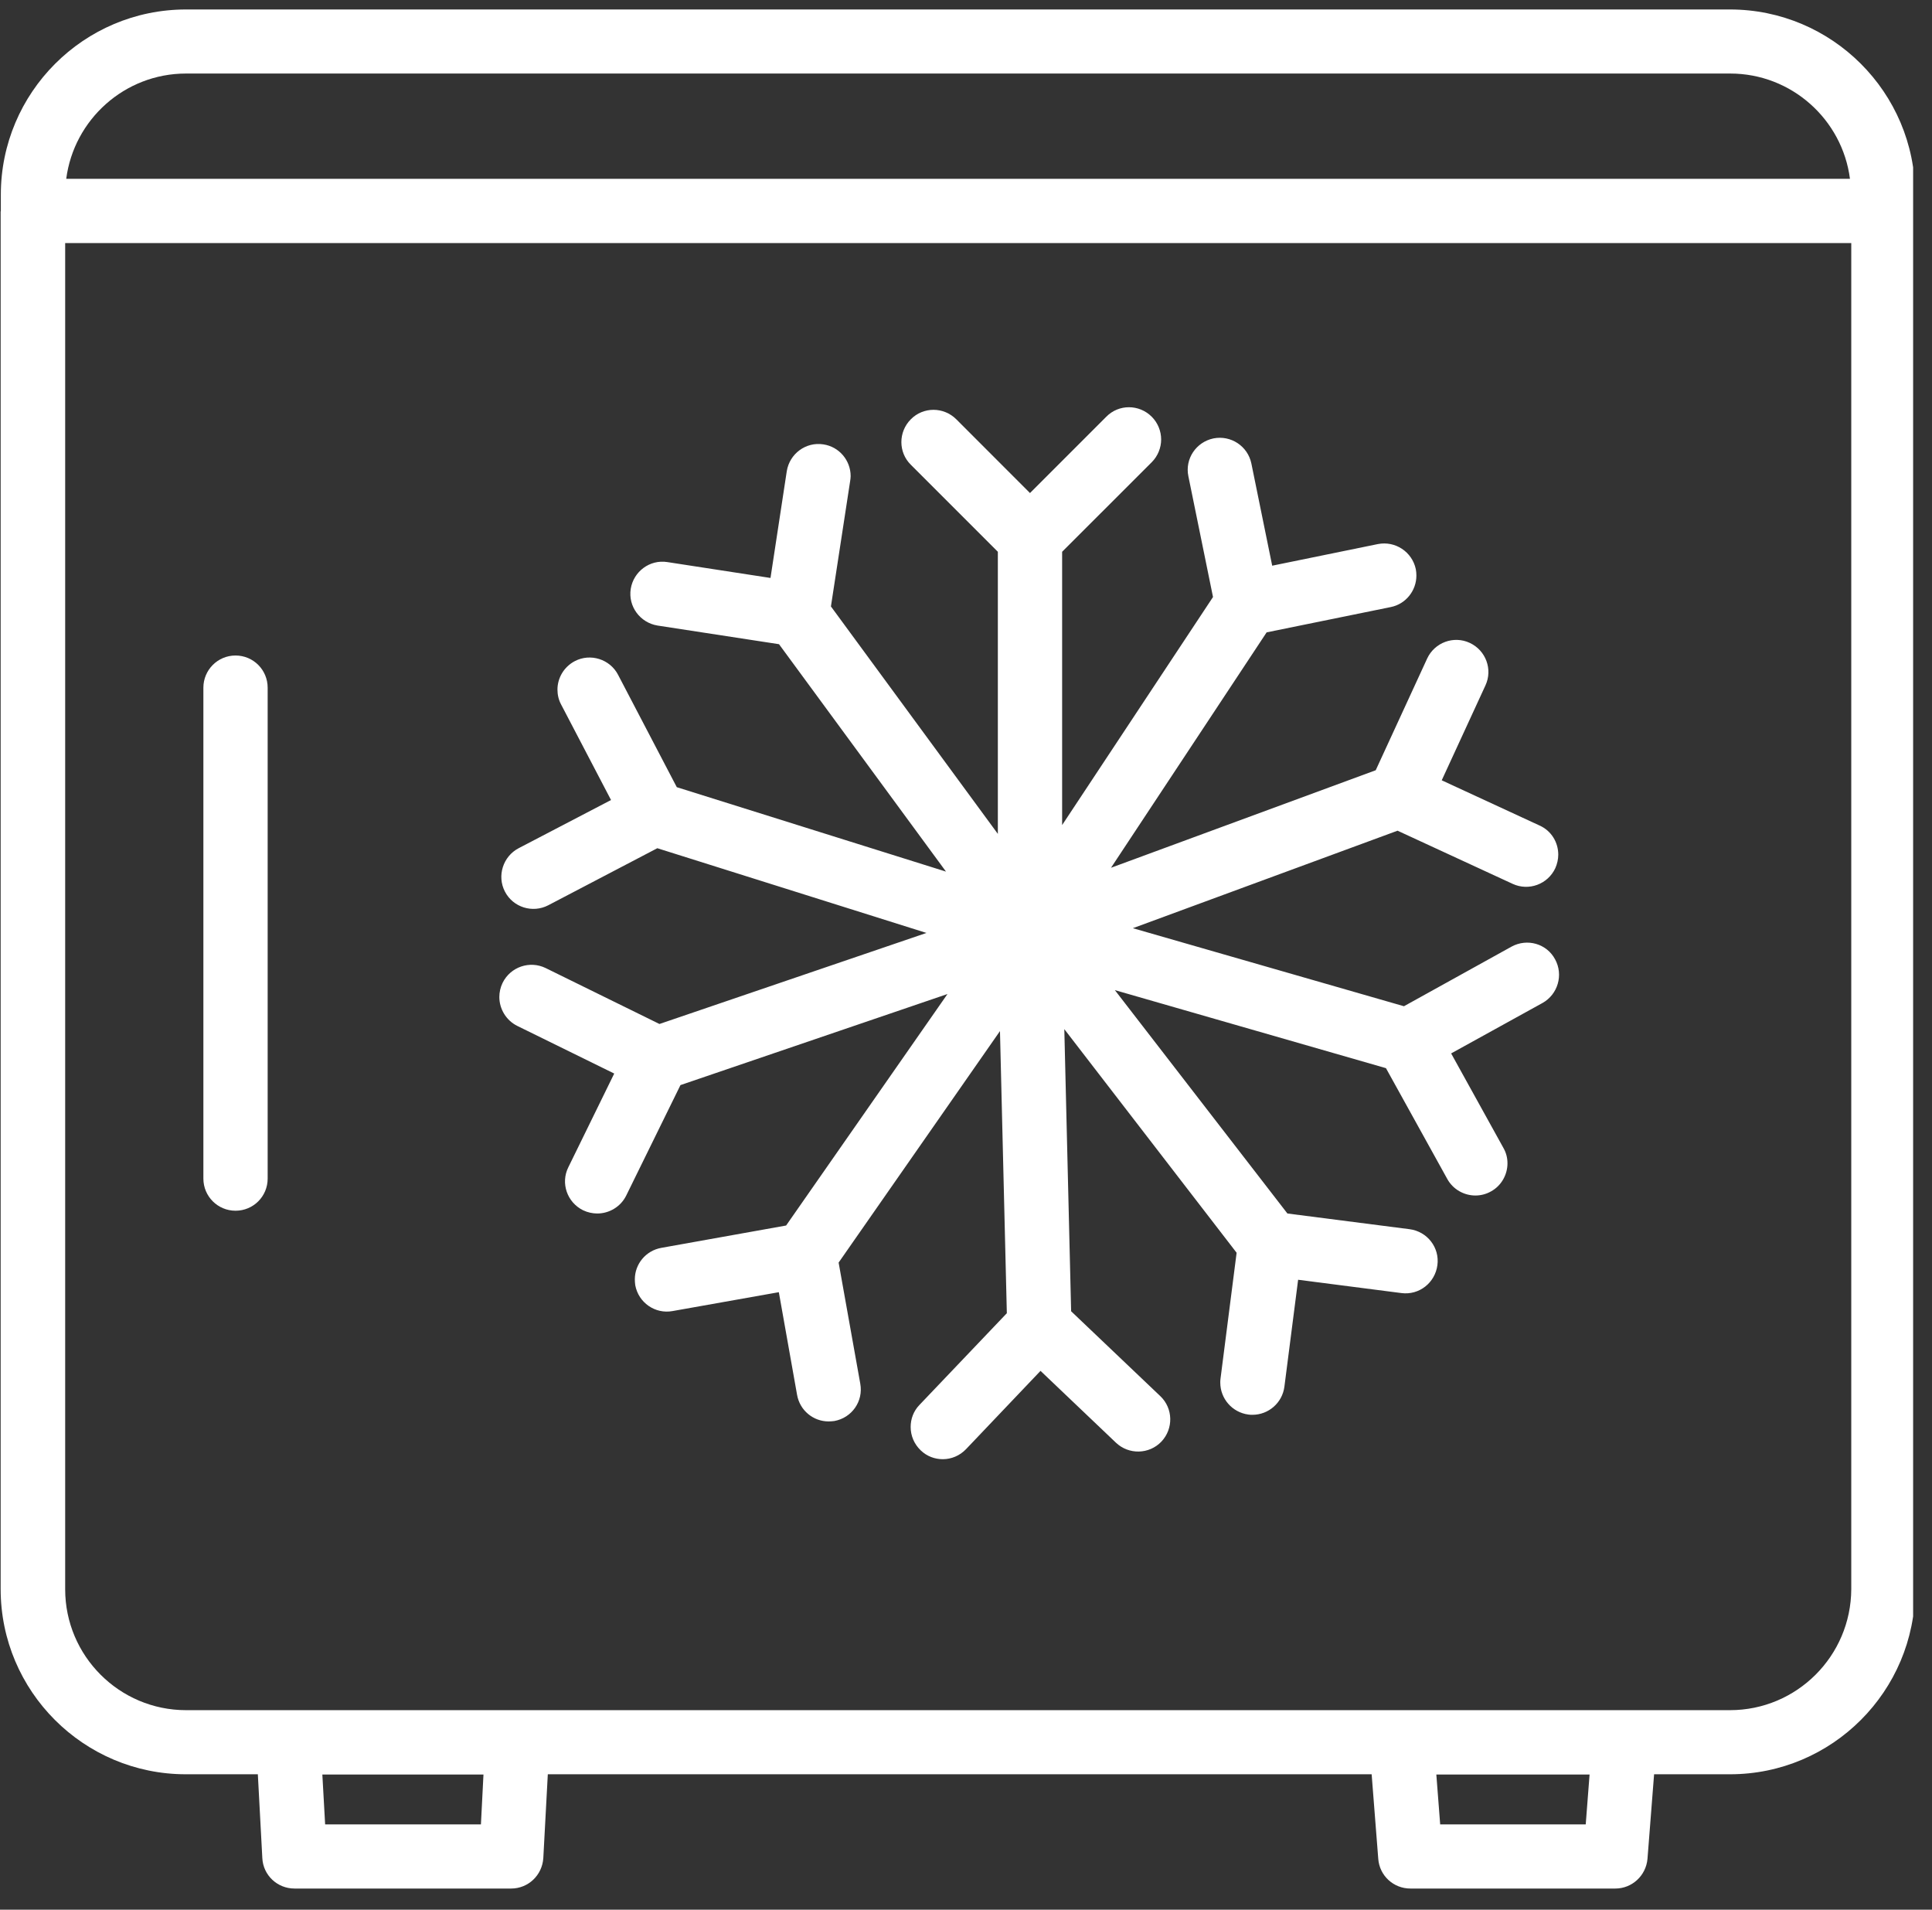
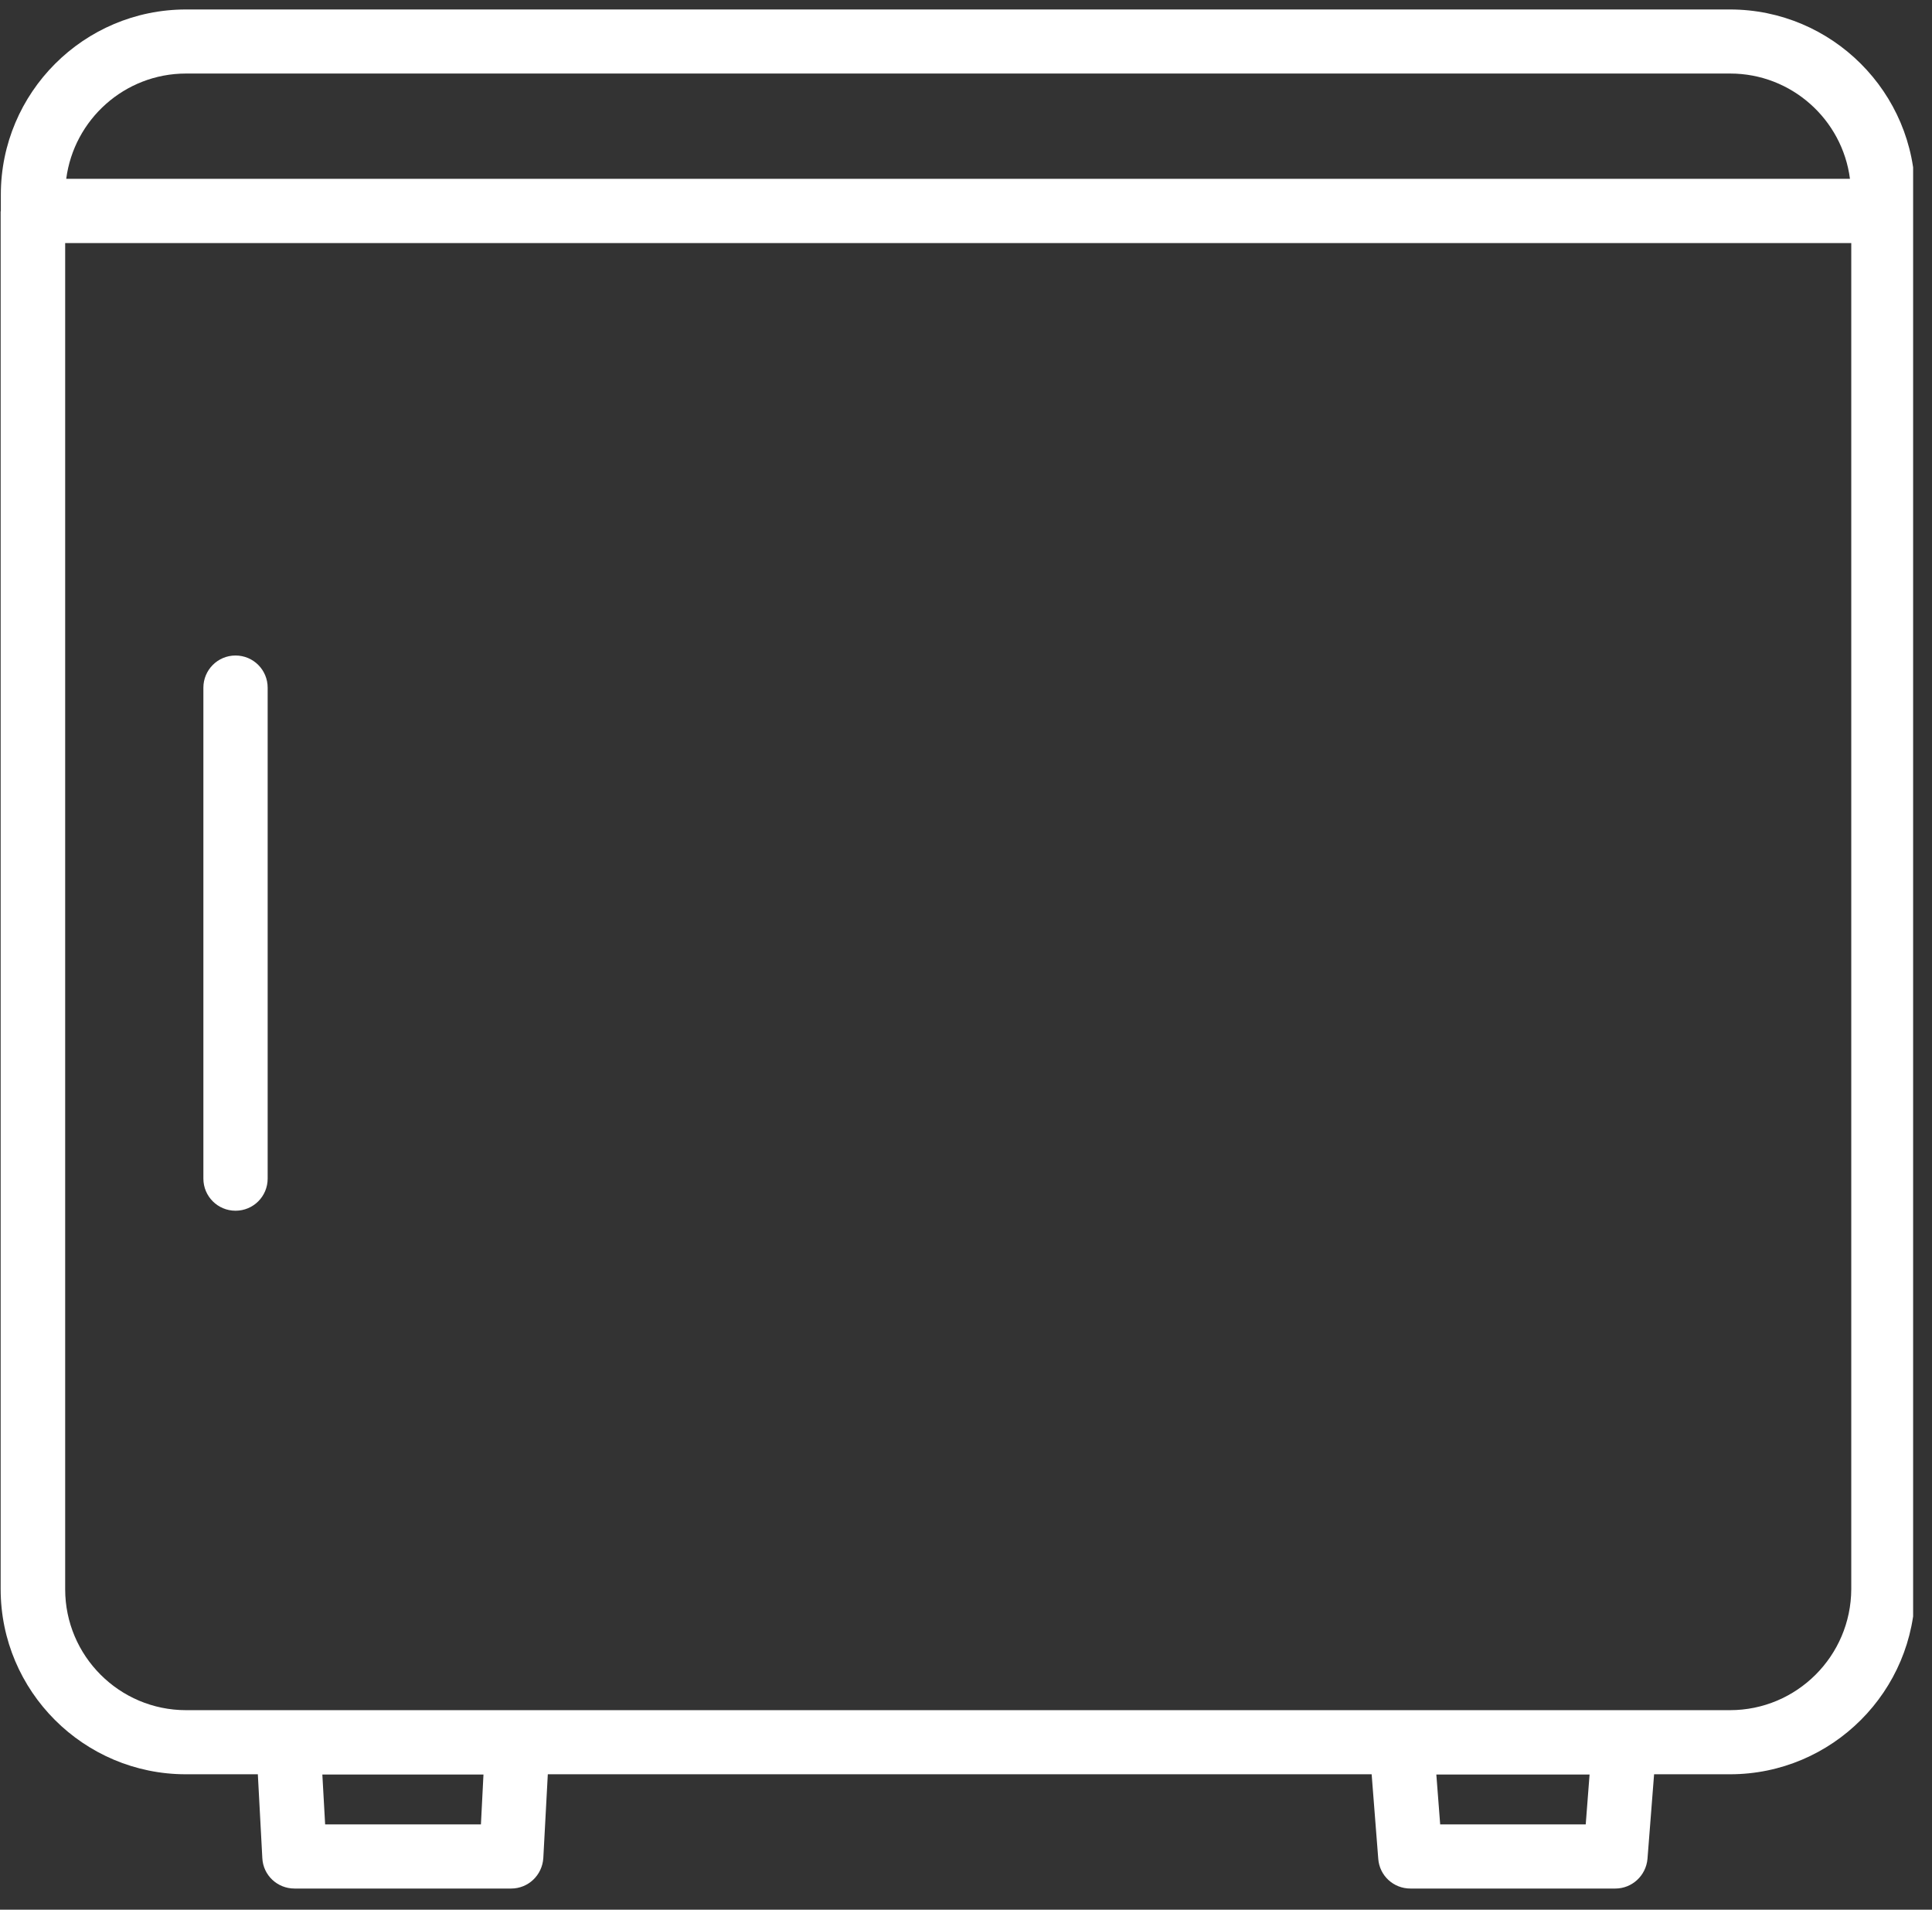
<svg xmlns="http://www.w3.org/2000/svg" width="170" zoomAndPan="magnify" viewBox="0 0 127.5 126" height="168" preserveAspectRatio="xMidYMid meet" version="1.0">
  <rect x="0" y="0" width="127.5" height="126" fill="#333333" stroke="none" />
  <defs>
    <clipPath id="18a4b20fc1">
      <path d="M 0 0.246 L 126.254 0.246 L 126.254 125 L 0 125 Z M 0 0.246 " clip-rule="nonzero" />
    </clipPath>
  </defs>
  <g clip-path="url(#18a4b20fc1)">
    <path fill="#ffffff" d="M 0.043 13.961 L 0.043 104.848 C 0.043 111.594 5.531 117.066 12.262 117.066 L 17.016 117.066 L 17.312 122.598 C 17.367 123.727 18.301 124.605 19.434 124.605 L 33.73 124.605 C 34.863 124.605 35.781 123.727 35.855 122.598 L 36.152 117.066 L 90.52 117.066 L 90.957 122.652 C 91.043 123.758 91.961 124.605 93.078 124.605 L 106.602 124.605 C 107.703 124.605 108.621 123.758 108.723 122.652 L 109.16 117.066 L 114.168 117.066 C 120.914 117.066 126.387 111.578 126.387 104.848 L 126.387 13.961 C 126.387 13.945 126.387 13.934 126.387 13.918 C 126.387 13.902 126.387 13.891 126.387 13.875 L 126.387 12.844 C 126.387 6.098 120.898 0.625 114.168 0.625 L 12.277 0.625 C 5.531 0.625 0.055 6.109 0.055 12.844 L 0.055 13.875 C 0.055 13.891 0.055 13.902 0.055 13.918 C 0.055 13.934 0.043 13.945 0.043 13.961 Z M 31.738 120.375 L 21.457 120.375 L 21.273 117.082 L 31.906 117.082 Z M 104.648 120.375 L 95.043 120.375 L 94.789 117.082 L 104.902 117.082 Z M 114.168 112.836 L 12.277 112.836 C 7.879 112.836 4.301 109.258 4.301 104.859 L 4.301 16.039 L 122.172 16.039 L 122.172 104.848 C 122.156 109.258 118.578 112.836 114.168 112.836 Z M 12.277 4.852 L 114.18 4.852 C 118.227 4.852 121.578 7.879 122.086 11.797 L 4.371 11.797 C 4.879 7.895 8.219 4.852 12.277 4.852 Z M 12.277 4.852 " fill-opacity="1" fill-rule="nonzero" />
  </g>
-   <path fill="#ffffff" d="M 99.754 62.457 L 92.652 66.391 L 74.762 61.242 L 92.23 54.809 L 99.824 58.316 C 100.887 58.809 102.145 58.344 102.641 57.281 C 102.766 57 102.836 56.688 102.836 56.391 C 102.836 55.586 102.387 54.82 101.605 54.469 L 95.145 51.484 L 98.027 45.23 C 98.523 44.172 98.059 42.914 96.996 42.418 C 95.934 41.922 94.676 42.391 94.184 43.449 L 90.789 50.82 L 73.32 57.254 L 83.59 41.723 L 91.777 40.055 C 92.781 39.855 93.473 38.965 93.473 37.977 C 93.473 37.836 93.461 37.691 93.434 37.551 C 93.191 36.406 92.074 35.672 90.93 35.898 L 83.957 37.324 L 82.582 30.578 C 82.344 29.434 81.227 28.699 80.082 28.926 C 78.934 29.164 78.184 30.281 78.426 31.426 L 80.051 39.391 L 70.094 54.438 L 70.094 36.406 L 76.008 30.496 C 76.418 30.086 76.629 29.531 76.629 28.996 C 76.629 28.457 76.418 27.906 76.008 27.496 C 75.172 26.66 73.828 26.66 73.008 27.496 L 67.973 32.531 L 63.109 27.664 C 62.273 26.832 60.93 26.832 60.109 27.664 C 59.277 28.5 59.277 29.844 60.109 30.664 L 65.852 36.406 L 65.852 55.02 L 54.836 40.012 L 56.105 31.738 C 56.121 31.625 56.137 31.527 56.137 31.414 C 56.137 30.383 55.387 29.477 54.34 29.32 C 53.18 29.137 52.105 29.941 51.922 31.09 L 50.848 38.133 L 44.043 37.086 C 42.883 36.902 41.809 37.707 41.625 38.852 C 41.441 40.012 42.246 41.086 43.391 41.273 L 51.41 42.504 L 62.43 57.508 L 44.664 51.938 L 40.789 44.523 C 40.254 43.492 38.965 43.082 37.934 43.621 C 37.211 44 36.789 44.738 36.789 45.5 C 36.789 45.824 36.859 46.164 37.027 46.477 L 40.324 52.785 L 34.227 55.965 C 33.195 56.504 32.785 57.793 33.32 58.824 C 33.859 59.871 35.148 60.266 36.18 59.73 L 43.379 55.965 L 61.141 61.555 L 43.52 67.562 L 36.008 63.871 C 34.961 63.363 33.691 63.789 33.168 64.848 C 33.023 65.145 32.953 65.473 32.953 65.781 C 32.953 66.559 33.395 67.324 34.141 67.691 L 40.535 70.832 L 37.508 77.012 C 36.984 78.059 37.422 79.332 38.484 79.855 C 38.781 79.996 39.105 80.066 39.418 80.066 C 40.195 80.066 40.961 79.629 41.328 78.879 L 44.906 71.594 L 62.527 65.586 L 51.879 80.859 L 43.648 82.332 C 42.613 82.516 41.895 83.406 41.895 84.41 C 41.895 84.535 41.906 84.664 41.922 84.793 C 42.133 85.949 43.238 86.715 44.383 86.504 L 51.398 85.258 L 52.602 92.031 C 52.785 93.066 53.676 93.785 54.68 93.785 C 54.805 93.785 54.934 93.773 55.062 93.758 C 56.219 93.547 56.984 92.457 56.773 91.297 L 55.344 83.305 L 65.992 68.031 L 66.445 86.645 L 60.676 92.699 C 60.281 93.109 60.098 93.629 60.098 94.152 C 60.098 94.719 60.32 95.27 60.762 95.695 C 61.172 96.09 61.695 96.277 62.219 96.277 C 62.781 96.277 63.336 96.051 63.758 95.609 L 68.668 90.449 L 73.645 95.188 C 74.492 95.992 75.836 95.965 76.645 95.117 C 77.449 94.266 77.422 92.922 76.574 92.117 L 70.688 86.516 L 70.238 67.902 L 81.609 82.656 L 80.547 90.957 C 80.531 91.059 80.531 91.141 80.531 91.227 C 80.531 92.273 81.312 93.191 82.387 93.332 C 82.484 93.348 82.57 93.348 82.656 93.348 C 83.703 93.348 84.621 92.57 84.762 91.496 L 85.668 84.438 L 92.484 85.316 C 93.66 85.469 94.703 84.637 94.859 83.477 C 95.016 82.316 94.195 81.254 93.023 81.102 L 84.961 80.066 L 73.574 65.328 L 91.465 70.477 L 95.512 77.789 C 95.895 78.484 96.629 78.879 97.363 78.879 C 97.719 78.879 98.07 78.793 98.395 78.609 C 99.09 78.23 99.484 77.492 99.484 76.758 C 99.484 76.402 99.402 76.066 99.215 75.738 L 95.766 69.504 L 101.789 66.18 C 102.809 65.613 103.191 64.324 102.625 63.293 C 102.074 62.262 100.785 61.895 99.754 62.457 Z M 99.754 62.457 " fill-opacity="1" fill-rule="nonzero" />
  <path fill="#ffffff" d="M 15.543 43.25 C 14.371 43.25 13.422 44.199 13.422 45.375 L 13.422 77.762 C 13.422 78.938 14.371 79.883 15.543 79.883 C 16.719 79.883 17.664 78.938 17.664 77.762 L 17.664 45.375 C 17.664 44.199 16.719 43.25 15.543 43.25 Z M 15.543 43.25 " fill-opacity="1" fill-rule="nonzero" />
</svg>